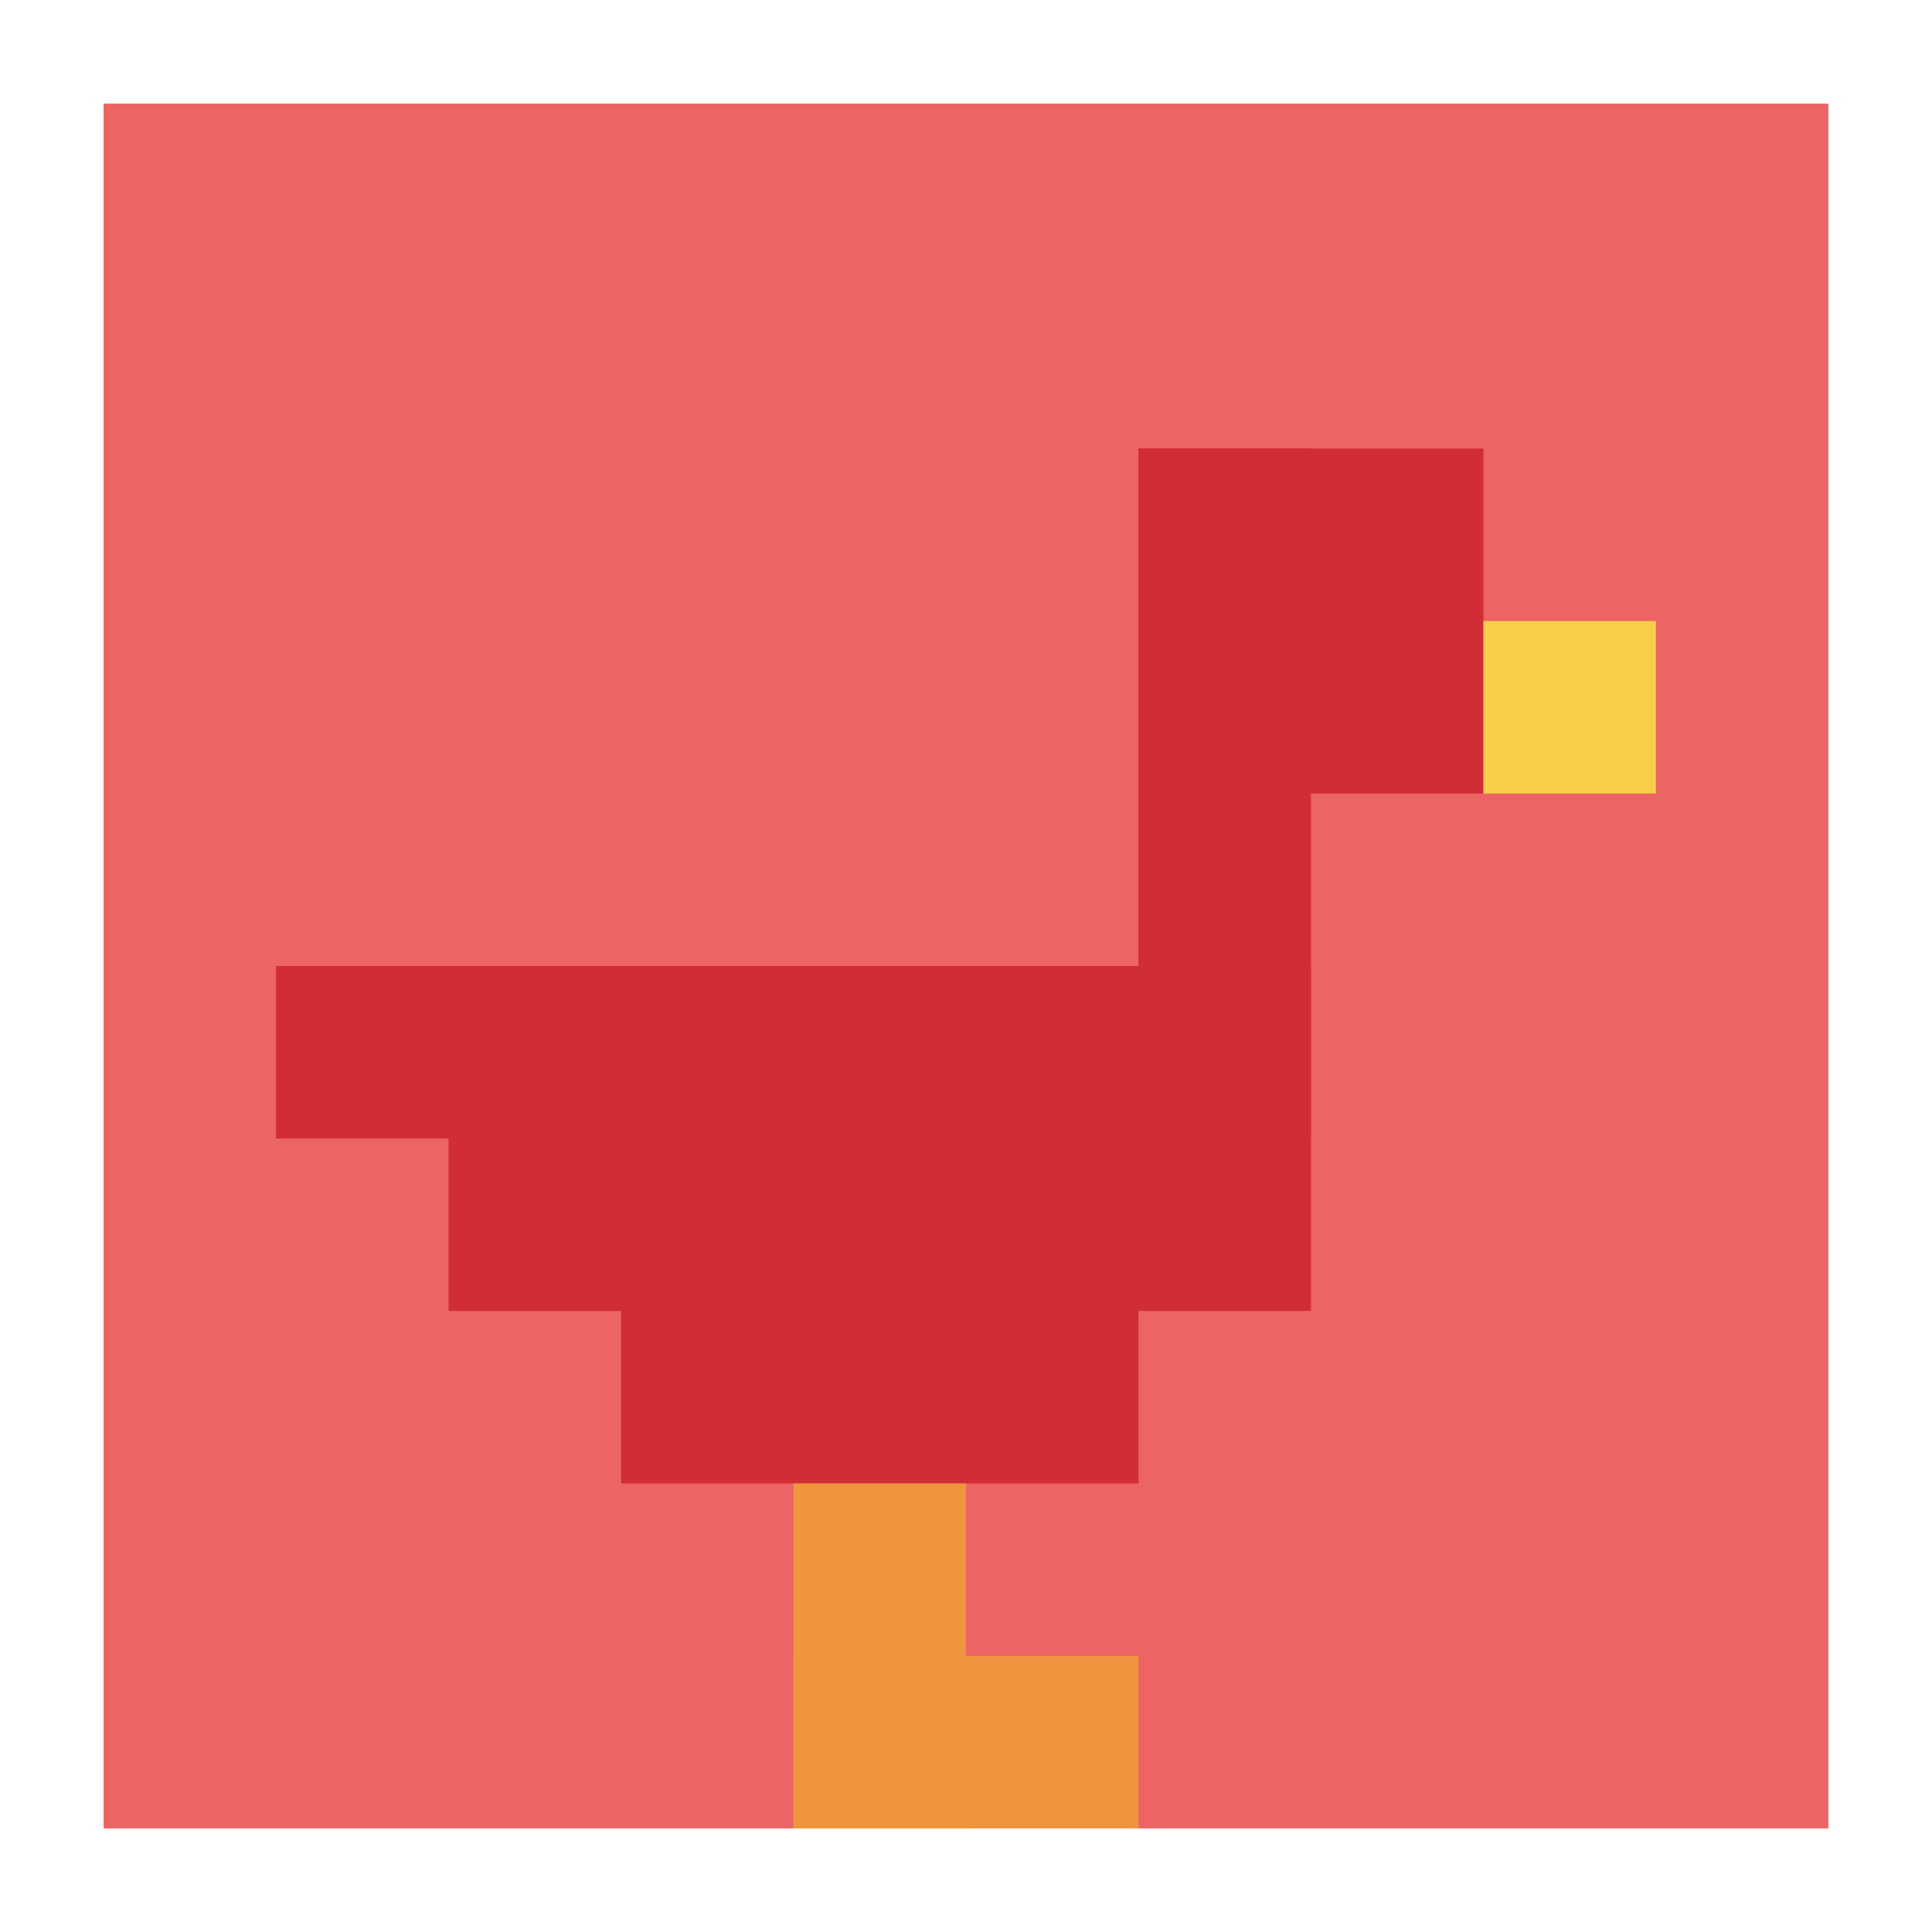
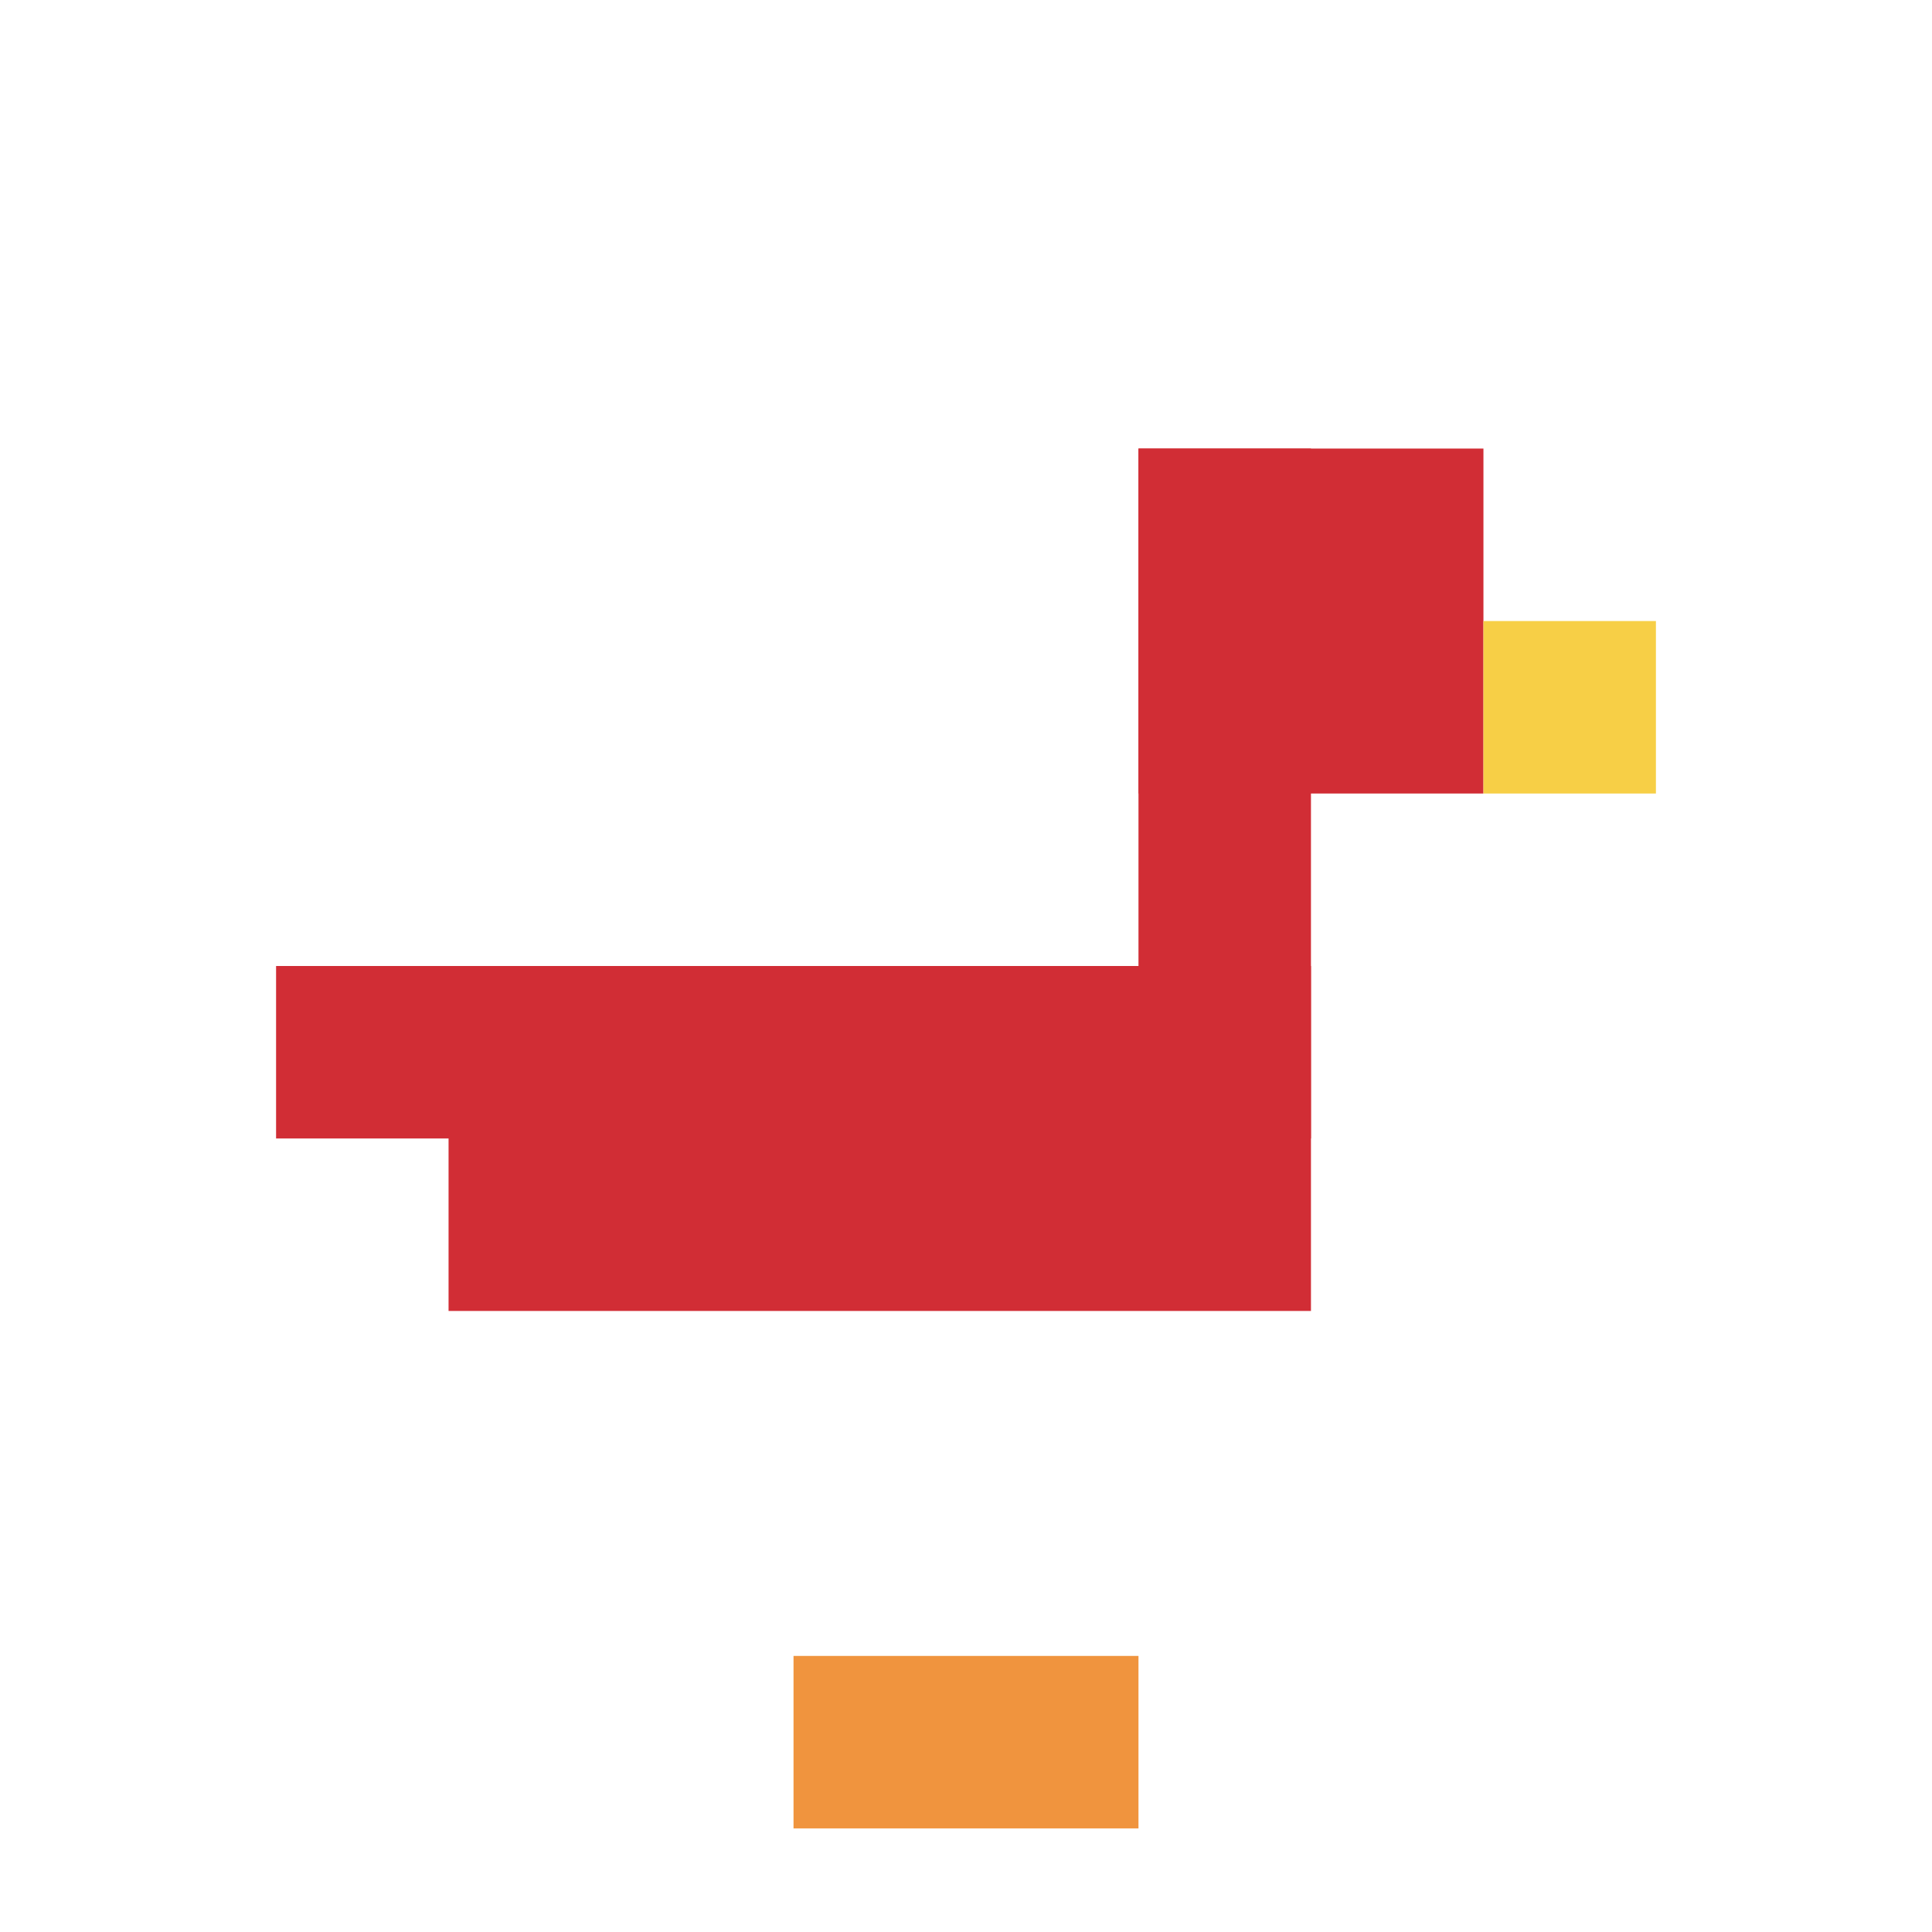
<svg xmlns="http://www.w3.org/2000/svg" version="1.1" width="690" height="690">
  <title>'goose-pfp-922437' by Dmitri Cherniak</title>
  <desc>seed=922437
backgroundColor=#ffffff
padding=20
innerPadding=37
timeout=500
dimension=1
border=false
Save=function(){return n.handleSave()}
frame=2

Rendered at Sun Sep 15 2024 18:57:04 GMT+0800 (中国标准时间)
Generated in 1ms
</desc>
  <defs />
  <rect width="100%" height="100%" fill="#ffffff" />
  <g>
    <g id="0-0">
-       <rect x="37" y="37" height="616" width="616" fill="#EC6463" />
      <g>
        <rect id="37-37-6-2-2-2" x="406.6" y="160.2" width="123.2" height="123.2" fill="#D12D35" />
        <rect id="37-37-6-2-1-4" x="406.6" y="160.2" width="61.6" height="246.4" fill="#D12D35" />
        <rect id="37-37-1-5-5-1" x="98.6" y="345" width="308" height="61.6" fill="#D12D35" />
        <rect id="37-37-2-5-5-2" x="160.2" y="345" width="308" height="123.2" fill="#D12D35" />
-         <rect id="37-37-3-5-3-3" x="221.8" y="345" width="184.8" height="184.8" fill="#D12D35" />
        <rect id="37-37-8-3-1-1" x="529.8" y="221.8" width="61.6" height="61.6" fill="#F7CF46" />
-         <rect id="37-37-4-8-1-2" x="283.4" y="529.8" width="61.6" height="123.2" fill="#F0943E" />
        <rect id="37-37-4-9-2-1" x="283.4" y="591.4" width="123.2" height="61.6" fill="#F0943E" />
      </g>
-       <rect x="37" y="37" stroke="white" stroke-width="0" height="616" width="616" fill="none" />
    </g>
  </g>
</svg>